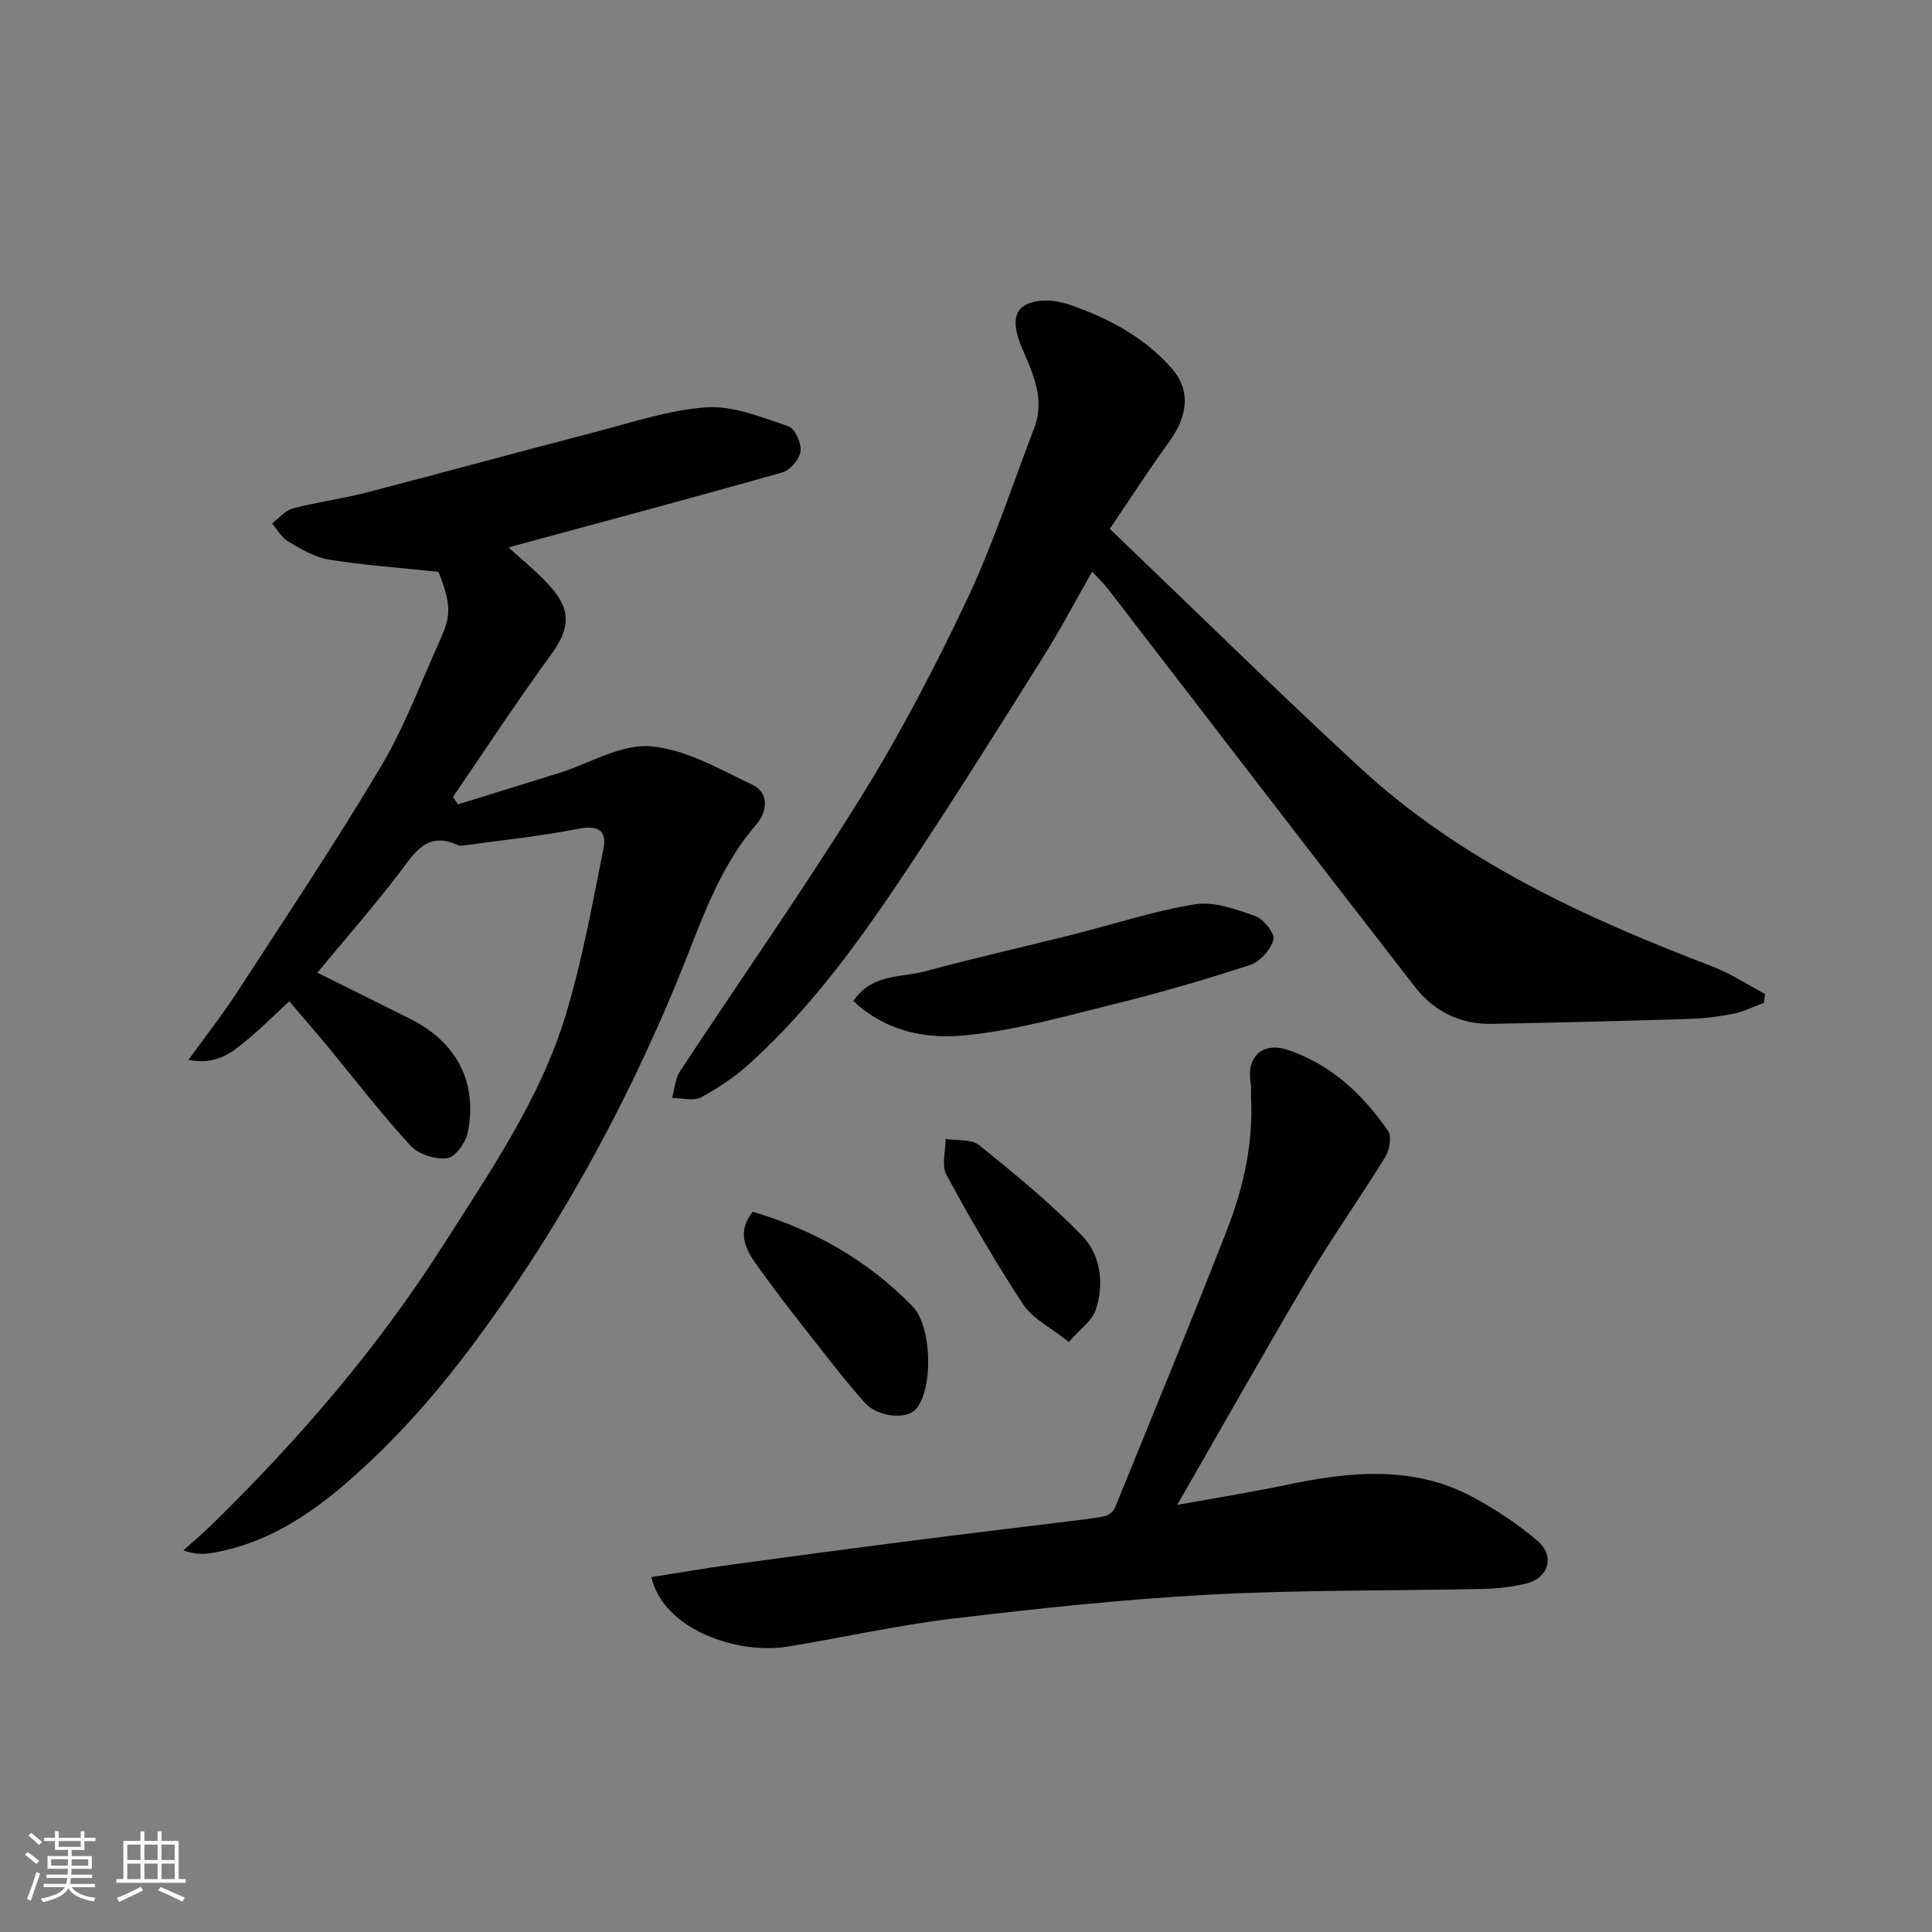
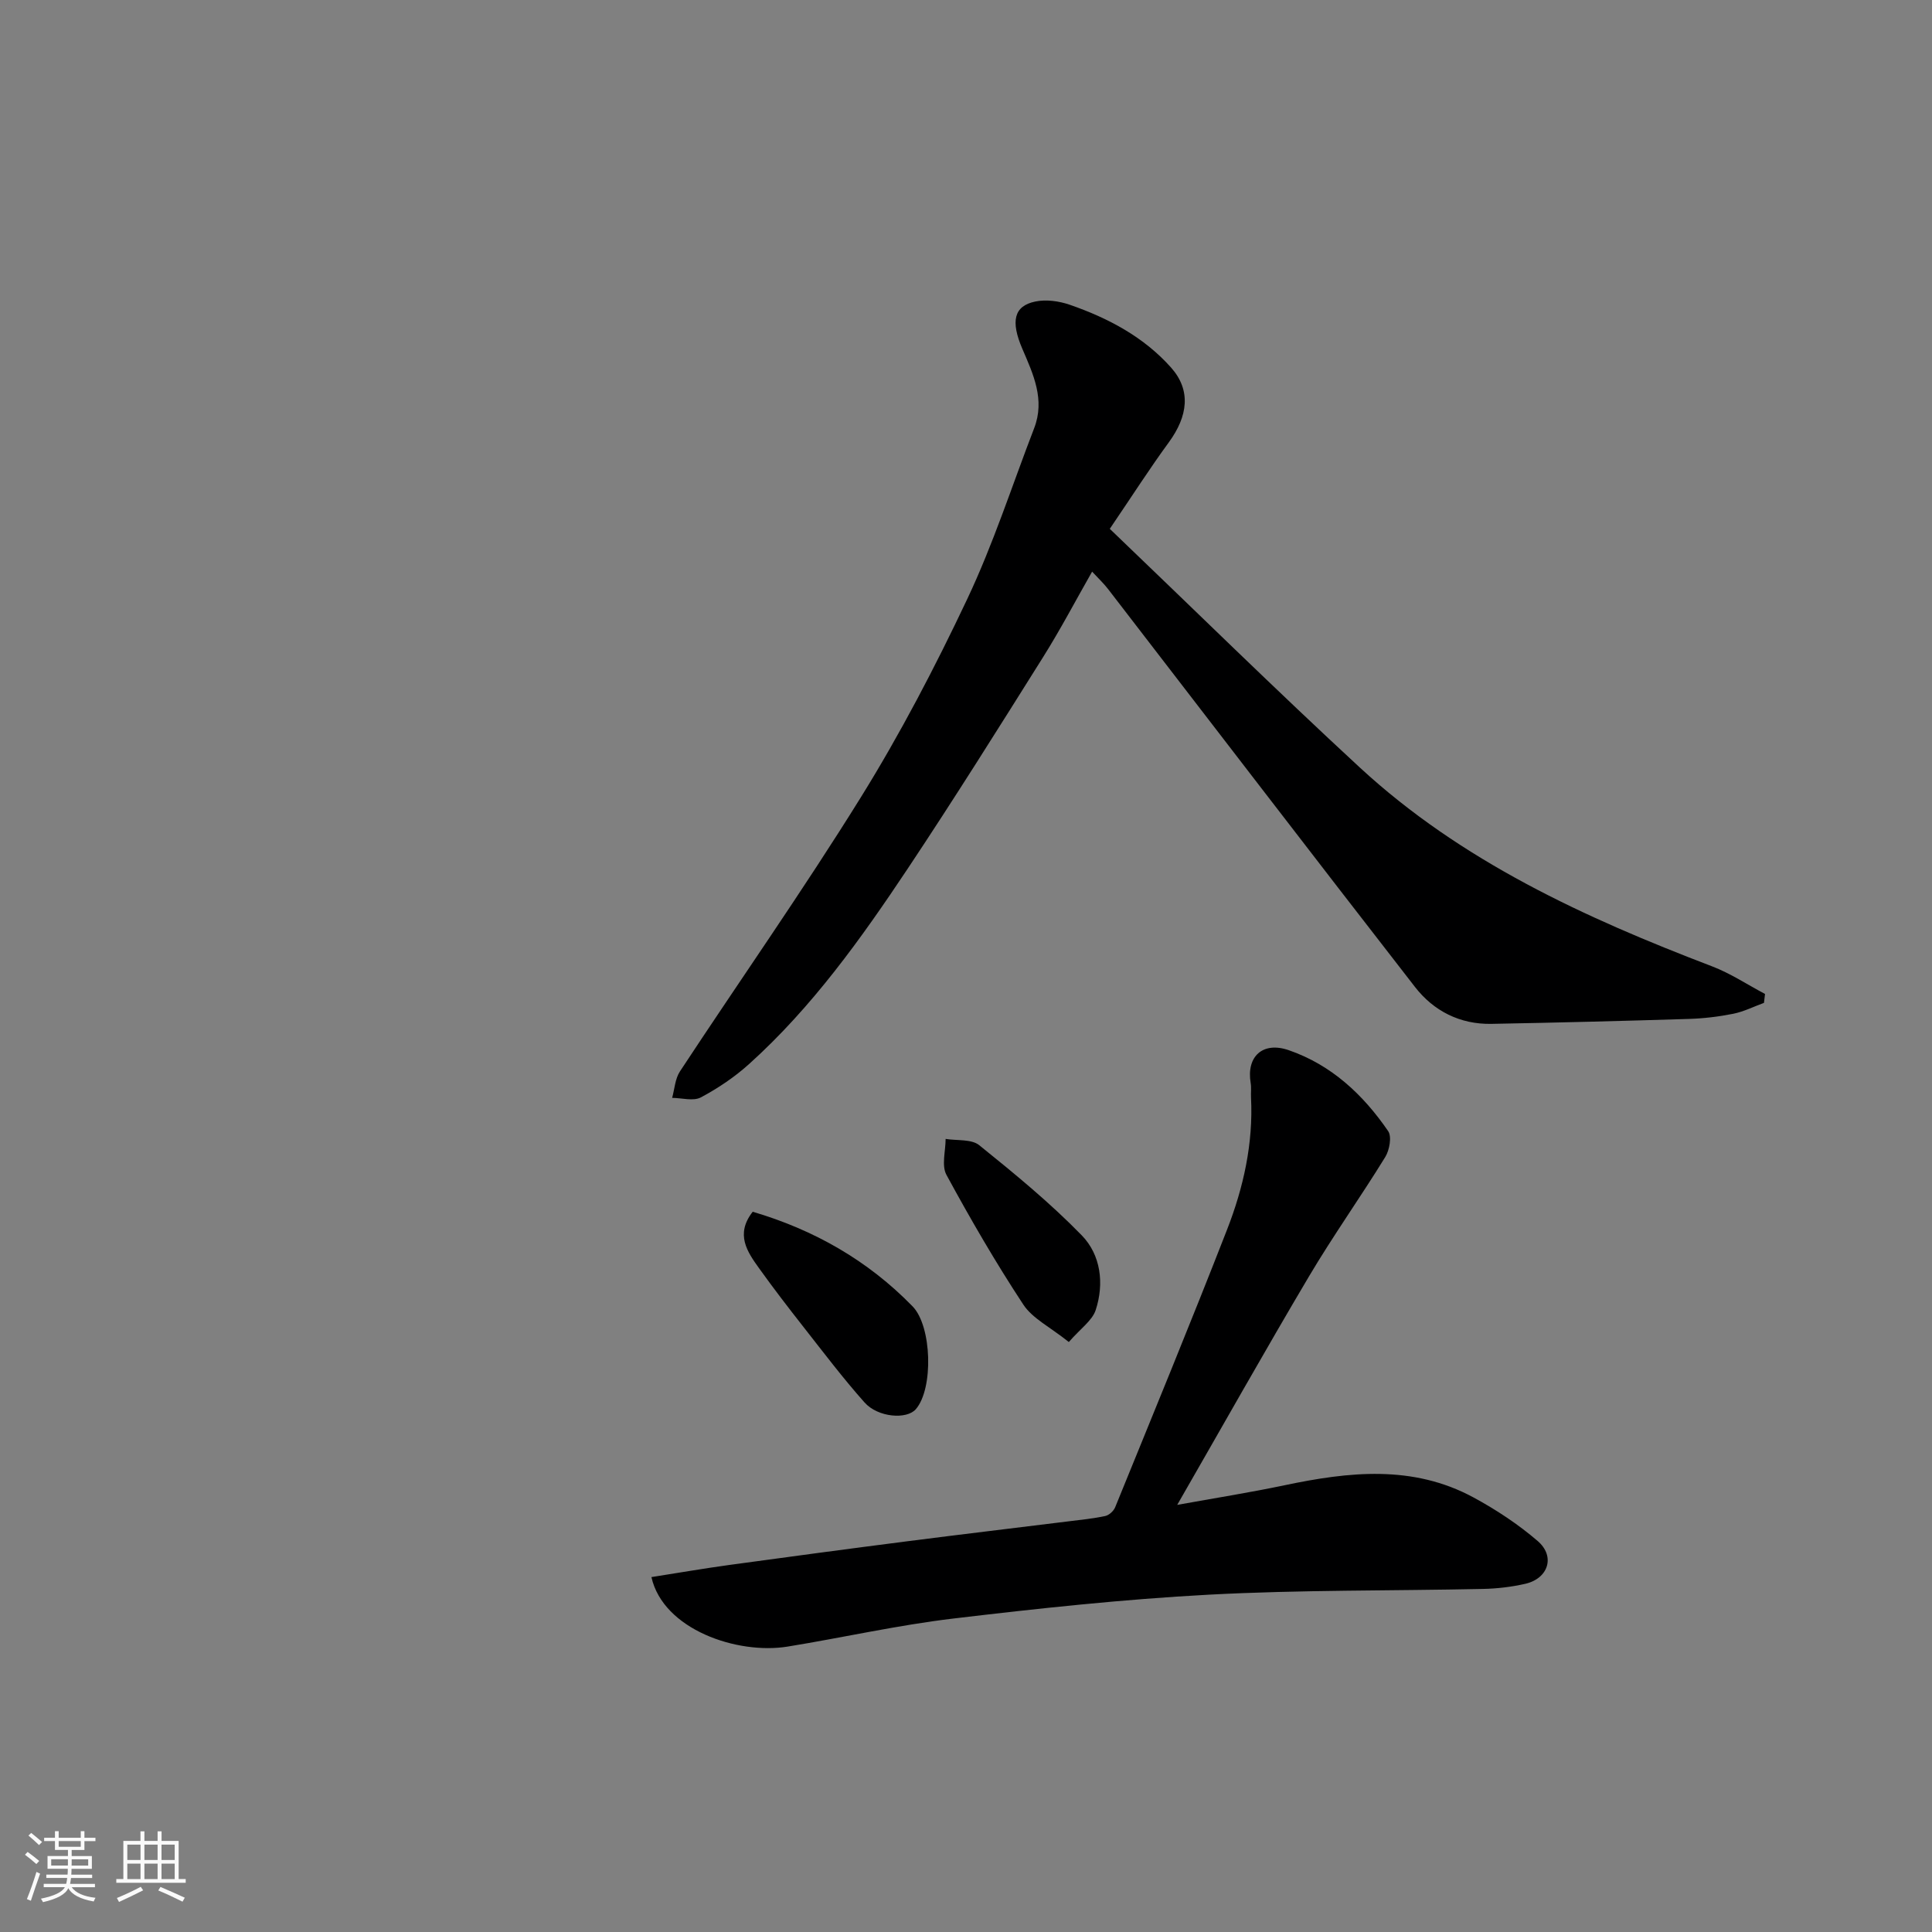
<svg xmlns="http://www.w3.org/2000/svg" enable-background="new 0 0 400 400" viewBox="0 0 400 400">
  <rect x="0" y="0" width="400" height="400" fill="#808080" stroke="none" />
  <path d="m5.17 384 .55-.58c.85.61 1.65 1.24 2.4 1.87l-.59.64c-.83-.73-1.62-1.38-2.36-1.93m1.22 9.53-.82-.34c.71-1.76 1.37-3.64 1.98-5.63.24.13.5.25.76.36-.6 1.67-1.24 3.54-1.92 5.61m-.5-13.5.57-.54c.56.44 1.31 1.06 2.26 1.87l-.64.64c-.68-.66-1.41-1.32-2.19-1.97m3.25.46h2.24v-1.36h.77v1.36h4.57v-1.36h.76v1.36h2.28v.69h-2.28v1.84h-2.64v1.26h4.18v2.64h-4.21c0 .45-.02.86-.05 1.21h4.32v.69h-4.38c-.04.34-.1.75-.19 1.22h5.15v.69h-4.82c.87 1.19 2.51 1.92 4.93 2.19-.17.31-.3.57-.37.76-2.77-.49-4.52-1.41-5.26-2.76-.56 1.26-2.3 2.23-5.24 2.9-.12-.24-.26-.48-.43-.72 2.73-.55 4.38-1.34 4.96-2.38h-4.38v-.69h4.65c.1-.38.17-.79.21-1.22h-4.32v-.69h4.4c.03-.34.05-.75.05-1.21h-4.2v-2.64h4.23v-1.26h-2.69v-1.84h-2.24zm1.46 4.46v1.29h3.45c.01-.4.02-.57.01-.53v-.32-.45h-3.46zm1.55-2.59h4.57v-1.19h-4.57zm6.11 2.59h-3.42v.77c-.01.19-.01.37-.02.53h3.44z" fill="#fafafa" />
  <path d="m32.63 379.16h.82v1.98h3.54v7.89h1.46v.78h-14.37v-.78h1.46v-7.89h3.54v-1.98h.82v1.98h2.73zm-3.49 11.48.5.73c-1.61.82-3.28 1.63-5 2.41-.13-.27-.28-.55-.44-.82 1.75-.72 3.4-1.49 4.94-2.32m-2.78-5.55h2.73v-3.18h-2.73zm0 3.95h2.73v-3.2h-2.73zm3.54-3.95h2.73v-3.18h-2.73zm0 3.95h2.73v-3.2h-2.73zm7.89 4.68c-1.84-.92-3.51-1.7-5.02-2.32l.45-.73c1.89.8 3.57 1.55 5.04 2.23zm-1.62-11.81h-2.73v3.18h2.73zm-2.73 7.13h2.73v-3.2h-2.73z" fill="#fafafa" />
  <g fill="#000001">
-     <path d="m65.7 201.38c6.35 3.16 12.87 6.38 19.37 9.64 9.49 4.76 13.89 13.18 11.76 23.5-.43 2.06-2.59 5.07-4.24 5.27-2.44.3-5.95-.79-7.59-2.58-5.99-6.51-11.38-13.56-17.03-20.39-2.5-3.02-5.07-5.98-8.08-9.51-2.71 2.5-5.66 5.46-8.87 8.11-3.09 2.56-6.31 5.16-11.99 4.01 3.66-5.07 7.14-9.5 10.19-14.2 10.03-15.45 20.28-30.78 29.69-46.6 4.88-8.21 8.23-17.34 12.19-26.09 2.41-5.33 2.24-7.49-.29-14.14-7.96-.85-15.38-1.37-22.7-2.54-2.95-.47-5.77-2.2-8.43-3.74-1.38-.81-2.26-2.47-3.36-3.75 1.43-1.07 2.71-2.68 4.3-3.1 5.03-1.33 10.24-2 15.28-3.31 15.73-4.07 31.4-8.39 47.13-12.46 7.72-2 15.45-4.65 23.3-5.17 5.54-.36 11.38 2.09 16.88 3.92 1.35.45 2.73 3.47 2.54 5.13-.19 1.64-2.1 3.95-3.7 4.41-19.04 5.39-38.16 10.49-56.76 15.54 2.99 2.81 6.65 5.57 9.42 9.03 3.77 4.7 2.81 8.48-.68 13.26-7.01 9.6-13.53 19.56-20.25 29.38.34.51.69 1.02 1.03 1.53 6.98-2.16 13.97-4.3 20.95-6.49 6.32-1.98 12.78-6.02 18.89-5.53 7.23.59 14.32 4.72 21.15 7.98 3.6 1.72 2.97 5.67.82 8.16-8.24 9.52-11.82 21.37-16.46 32.6-11.11 26.84-25.01 52.07-42.38 75.31-6.19 8.29-13.01 16.28-20.49 23.39-9.47 9-19.77 17.24-33.32 19.56-1.72.3-3.48.38-6-.52 1.93-1.74 3.91-3.41 5.77-5.22 18.07-17.64 34.47-36.68 48.06-58.03 9.64-15.15 19.95-30.04 25.26-47.38 3.46-11.31 5.54-23.05 7.88-34.67.79-3.92-1.31-4.88-5.34-4.08-7.69 1.53-15.52 2.31-23.3 3.39-.49.07-1.08.17-1.49-.02-6.33-2.94-8.89 1.46-12.07 5.67-5.49 7.19-11.46 13.98-17.04 20.73z" />
    <path d="m229.77 109.49c17.43 16.68 34.34 33.33 51.77 49.42 21.02 19.4 46.54 31.08 72.92 41.16 3.83 1.46 7.32 3.79 10.97 5.72-.07.61-.15 1.23-.22 1.84-2.12.78-4.18 1.82-6.36 2.26-3.05.61-6.18.98-9.28 1.07-13.6.42-27.2.77-40.8 1.02-6.5.12-11.96-2.67-15.82-7.65-21.28-27.38-42.37-54.92-63.55-82.39-.89-1.16-1.98-2.17-3.29-3.59-3.33 5.84-6.53 11.94-10.18 17.75-9.19 14.64-18.38 29.3-27.96 43.69-9.66 14.5-19.8 28.71-32.84 40.47-3 2.71-6.45 5.04-10.02 6.94-1.56.83-3.94.12-5.95.1.51-1.84.61-3.95 1.61-5.47 12.46-18.94 25.51-37.51 37.46-56.76 8.17-13.16 15.38-26.99 22.01-41.01 5.41-11.43 9.31-23.57 13.87-35.4 2.29-5.93-.18-11.17-2.44-16.43-2.46-5.71-1.77-8.88 2.67-9.8 2.25-.47 4.93-.1 7.15.67 7.95 2.75 15.36 6.68 21 13.04 4.13 4.67 3.47 10-.49 15.43-3.94 5.38-7.53 11-12.23 17.92z" />
    <path d="m134.87 326.52c5.56-.87 10.79-1.78 16.04-2.5 12.32-1.69 24.64-3.34 36.97-4.92 11.05-1.42 22.11-2.73 33.16-4.1 2.6-.32 5.21-.58 7.77-1.12.8-.17 1.75-1.03 2.07-1.81 7.79-19.14 15.67-38.24 23.17-57.49 3.4-8.72 5.44-17.84 4.96-27.35-.05-1 .09-2.02-.07-2.99-.93-5.51 2.5-8.67 7.88-6.81 8.84 3.05 15.4 9.2 20.58 16.75.79 1.15.28 3.94-.6 5.37-5.12 8.32-10.8 16.3-15.78 24.7-9.14 15.42-17.93 31.05-27.29 47.32 7.75-1.4 15-2.55 22.16-4.05 13.34-2.81 26.61-4.31 39.22 2.53 4.68 2.54 9.23 5.54 13.26 9.01 3.69 3.18 2.19 7.76-2.58 8.85-2.85.65-5.82 1-8.74 1.06-18.92.41-37.88.18-56.77 1.19-17.7.95-35.37 2.85-52.98 4.95-11.48 1.37-22.81 3.94-34.24 5.8-10.43 1.69-25.75-3.53-28.19-14.39z" />
-     <path d="m176.69 207.24c3.86-5.73 9.89-4.79 14.88-6.15 10.04-2.72 20.2-5 30.29-7.53 8.51-2.14 16.9-4.94 25.53-6.33 3.96-.64 8.5 1.01 12.49 2.43 1.73.61 4.11 3.63 3.77 4.89-.57 2.09-2.8 4.57-4.87 5.25-9.26 3.04-18.65 5.75-28.12 8.09-10.26 2.54-20.56 5.48-31.01 6.48-7.9.77-16.24-.77-22.96-7.13z" />
+     <path d="m176.69 207.24z" />
    <path d="m155.84 250.88c12.65 3.73 23.82 10.05 33.11 19.6 3.99 4.1 4.35 17 .67 21.27-1.87 2.18-7.85 1.74-10.63-1.39-4.45-5-8.5-10.36-12.64-15.63-3.12-3.97-6.2-7.98-9.14-12.08-2.51-3.48-5.02-7.1-1.37-11.77z" />
    <path d="m221.29 277.85c-3.92-3.13-7.54-4.88-9.43-7.76-5.71-8.68-10.95-17.71-15.91-26.85-1.05-1.94-.17-4.93-.17-7.44 2.36.39 5.34 0 6.96 1.3 7.34 5.92 14.67 11.93 21.23 18.67 3.94 4.05 4.68 9.97 2.88 15.47-.73 2.19-3.14 3.82-5.56 6.61z" />
  </g>
</svg>